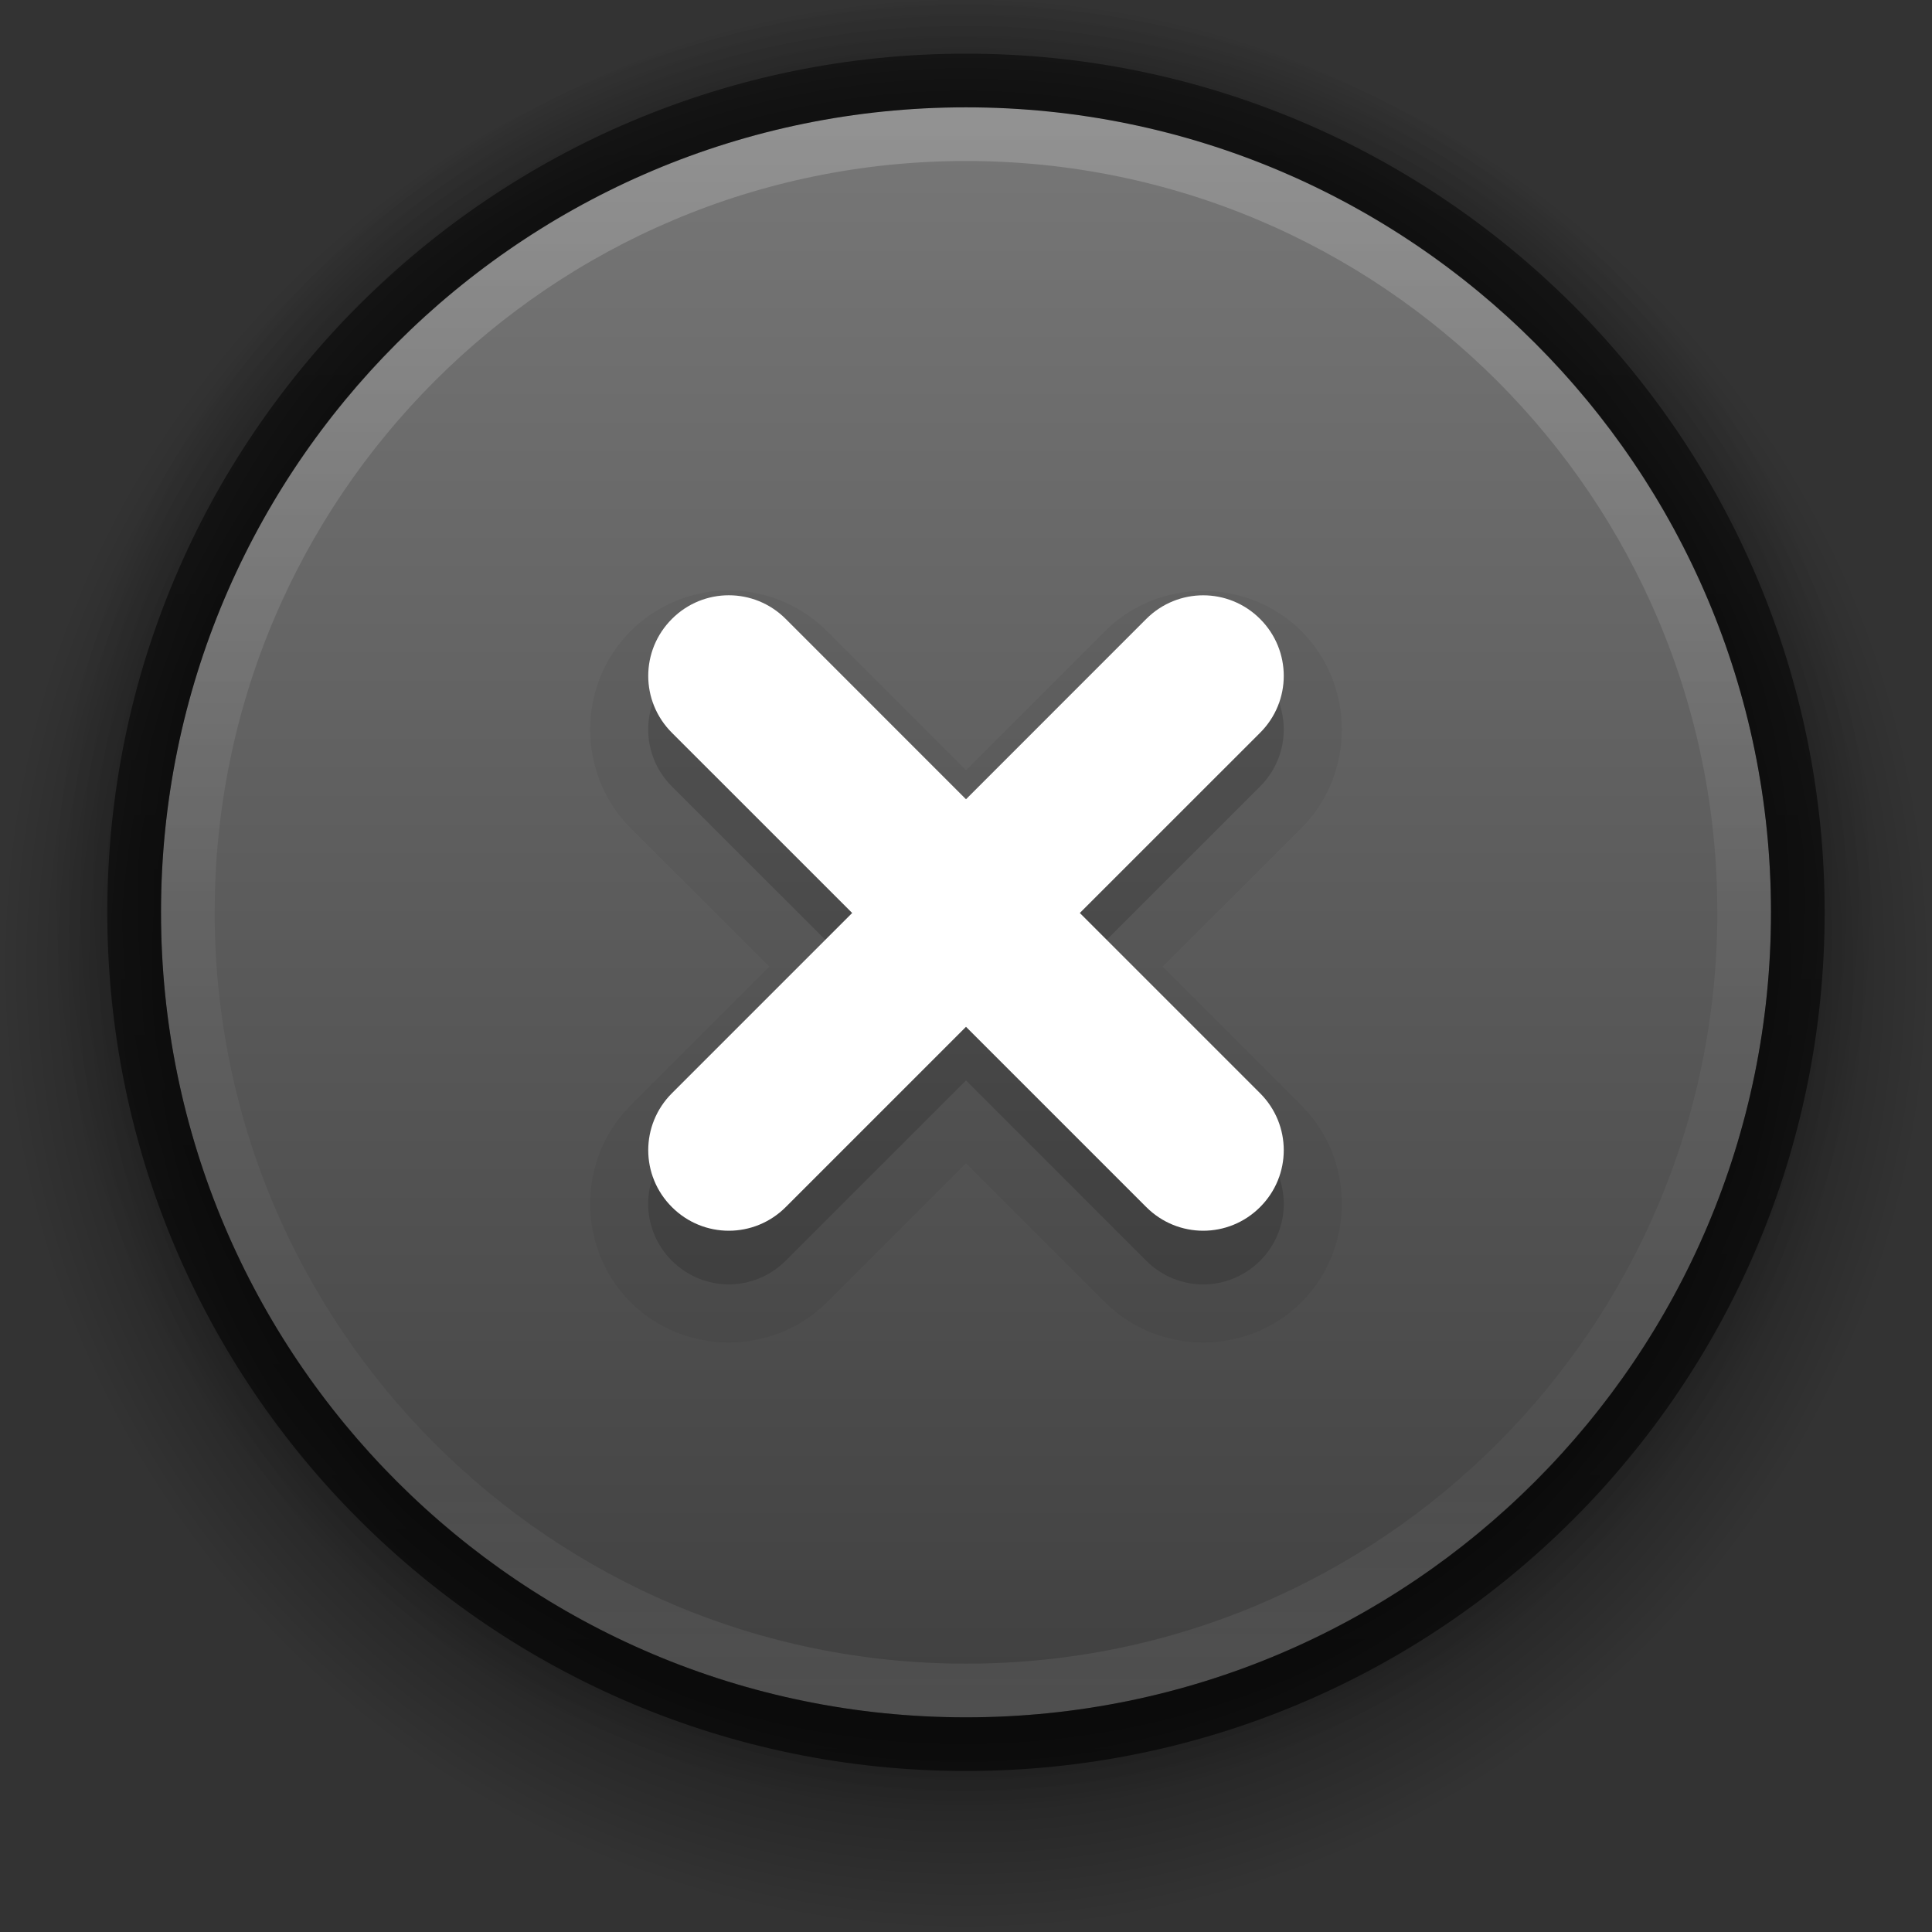
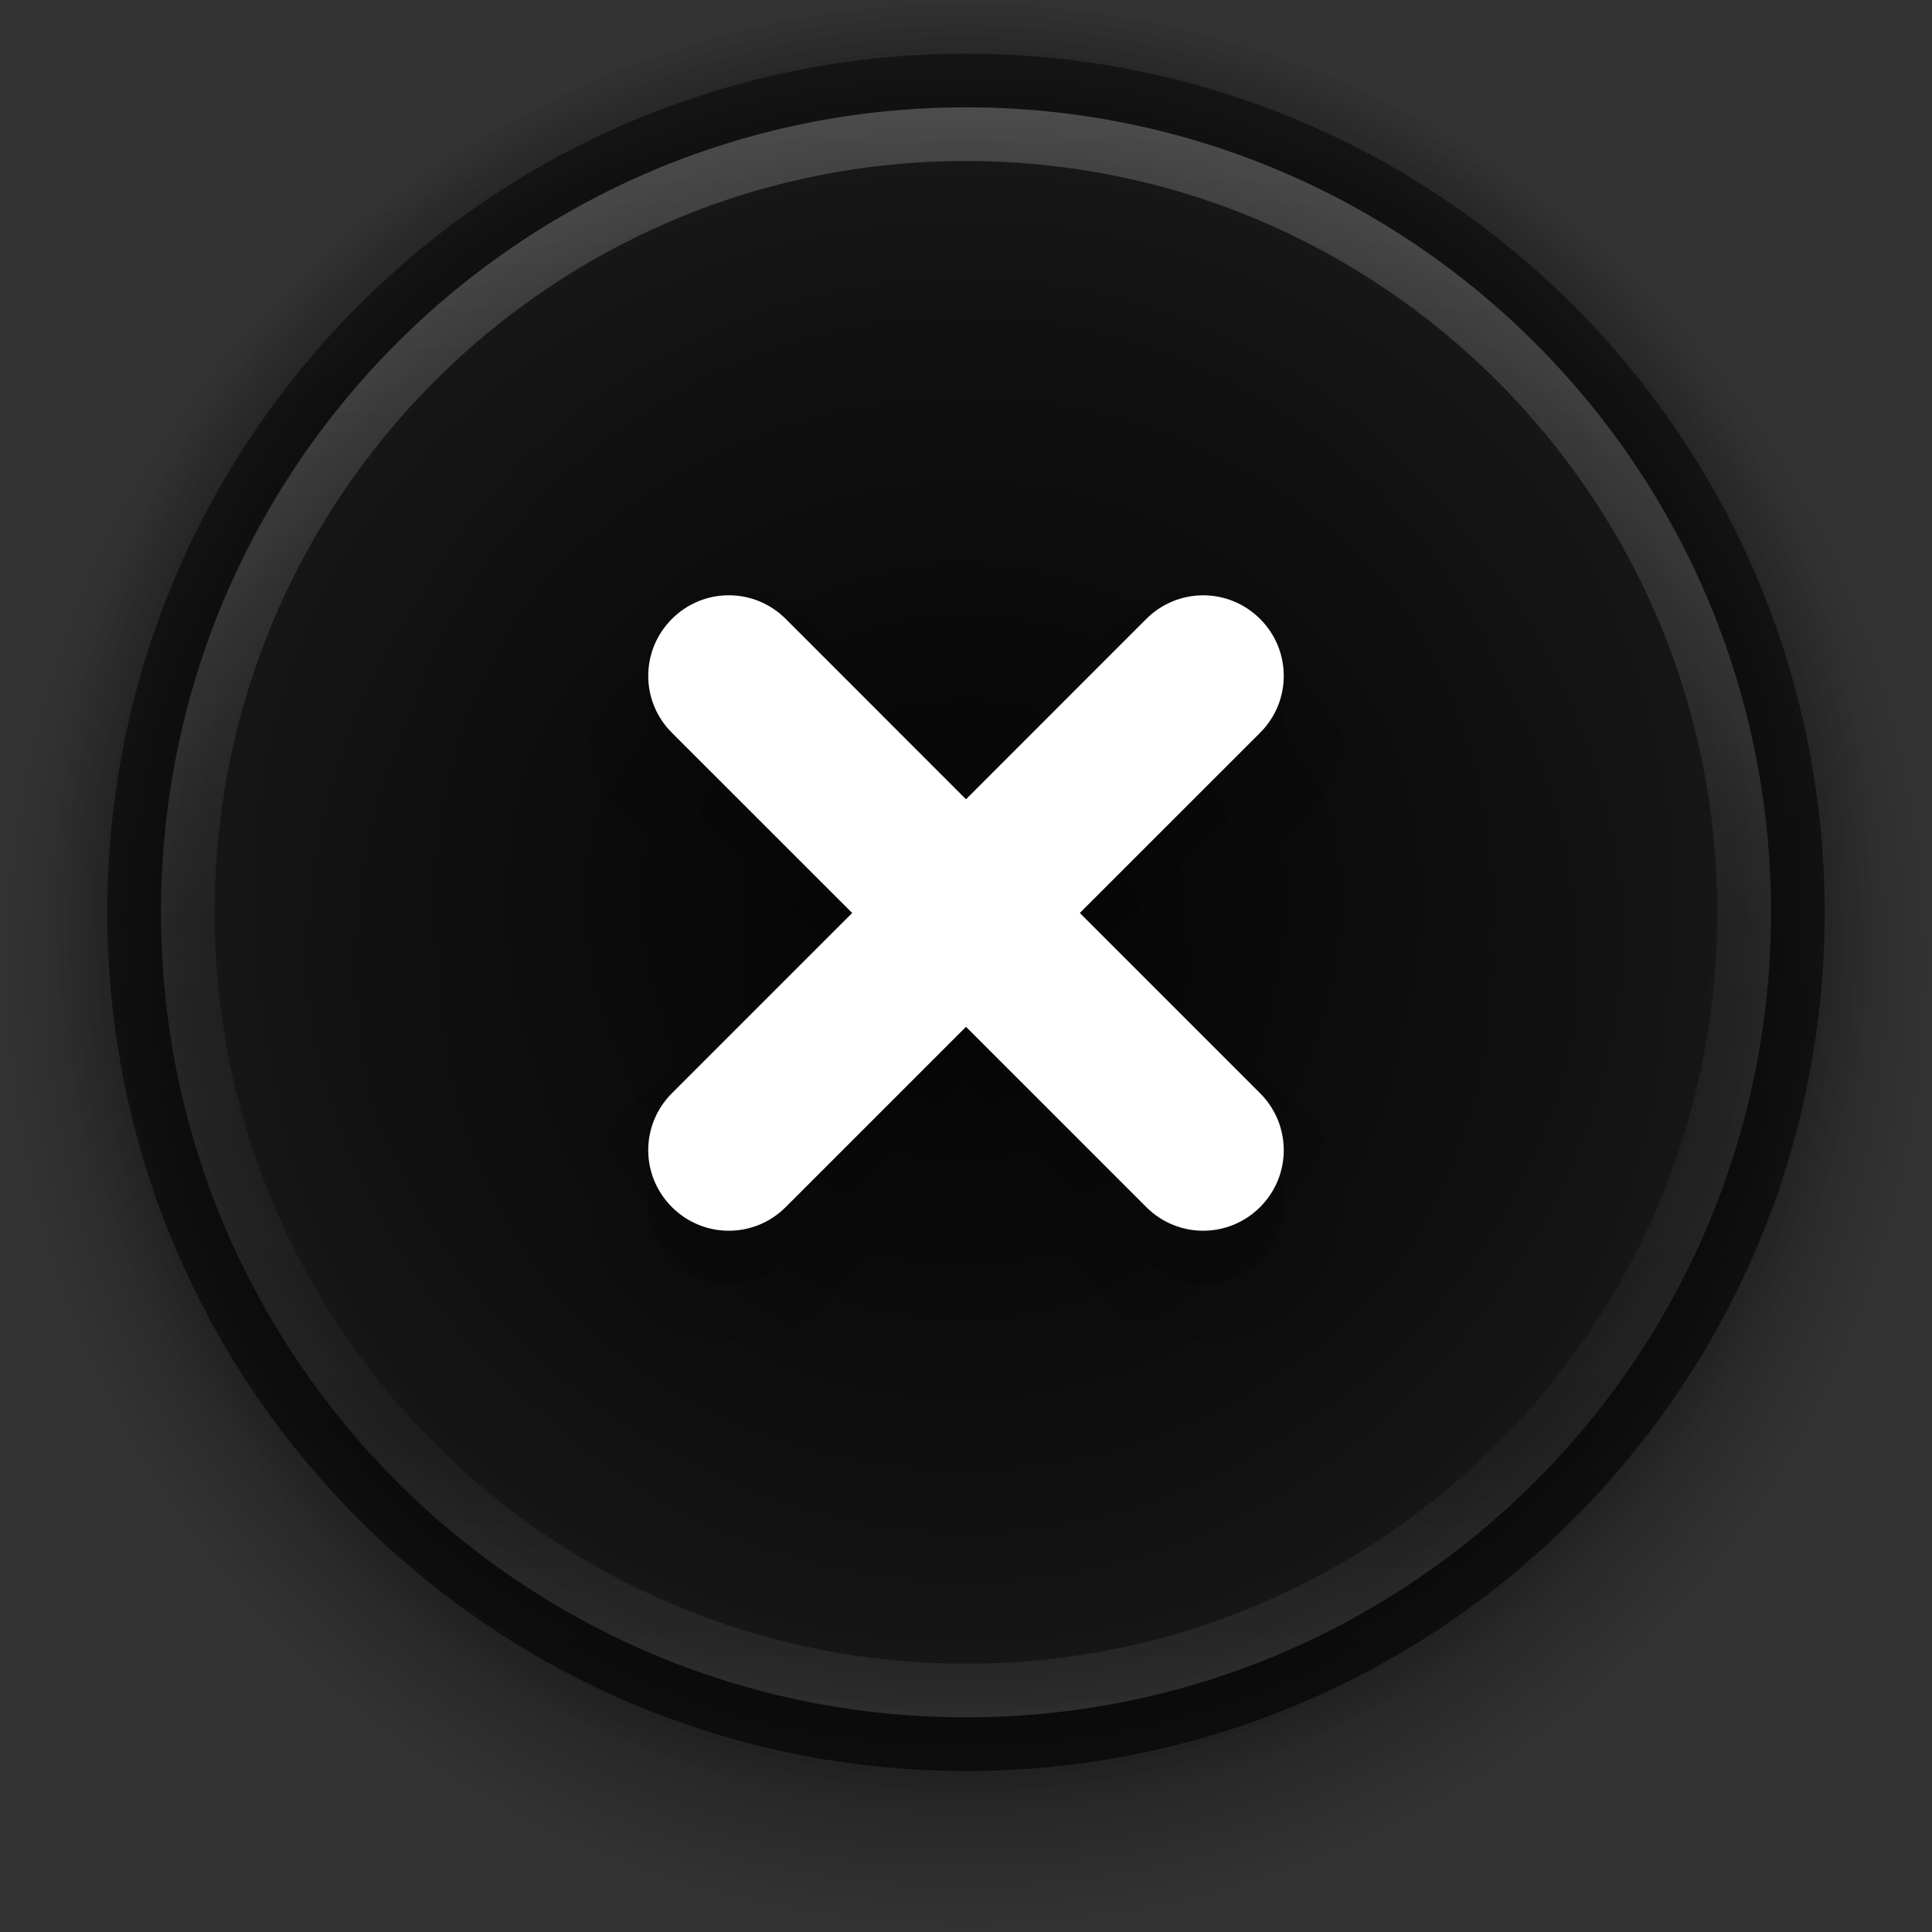
<svg xmlns="http://www.w3.org/2000/svg" xmlns:ns1="http://www.openswatchbook.org/uri/2009/osb" xmlns:xlink="http://www.w3.org/1999/xlink" version="1.1" id="svg2" height="36" width="36">
  <rect width="100%" height="100%" fill="#333333" stroke="none" />
  <defs id="defs4">
    <linearGradient id="linearGradient5827">
      <stop id="stop5829" offset="0" style="stop-color:#000000;stop-opacity:1;" />
      <stop style="stop-color:#000000;stop-opacity:0.494;" offset="0.809" id="stop5835" />
      <stop id="stop5831" offset="1" style="stop-color:#000000;stop-opacity:0;" />
    </linearGradient>
    <linearGradient id="linearGradient5714">
      <stop id="stop5716" offset="0" style="stop-color:#000000;stop-opacity:0.799" />
      <stop id="stop5718" offset="1" style="stop-color:#000000;stop-opacity:1" />
    </linearGradient>
    <linearGradient ns1:paint="solid" id="linearGradient8590">
      <stop id="stop8592" offset="0" style="stop-color:#000000;stop-opacity:1;" />
    </linearGradient>
    <linearGradient id="linearGradient4011-28">
      <stop id="stop4013-26" style="stop-color:#ffffff;stop-opacity:1;" offset="0" />
      <stop offset="0.508" style="stop-color:#ffffff;stop-opacity:0.235;" id="stop4015-7" />
      <stop id="stop4017-0" style="stop-color:#ffffff;stop-opacity:0.157;" offset="0.835" />
      <stop id="stop4019-9" style="stop-color:#ffffff;stop-opacity:0.392;" offset="1" />
    </linearGradient>
    <linearGradient id="linearGradient7232-8-8-68-3">
      <stop id="stop7234-8-8-5-3" style="stop-color:#7e7e7e;stop-opacity:1;" offset="0" />
      <stop id="stop7236-3-00-8-3" style="stop-color:#3e3e3e;stop-opacity:1;" offset="1" />
    </linearGradient>
    <linearGradient y2="607.513" x2="721.049" y1="583.982" x1="721.049" gradientTransform="matrix(0.476,0,0,1.455,-230.864,-383.8)" gradientUnits="userSpaceOnUse" id="linearGradient5190" xlink:href="#linearGradient7232-8-8-68-3" />
    <linearGradient x1="71.204" y1="6.238" x2="71.204" y2="44.341" id="linearGradient3089-9" xlink:href="#linearGradient4011-28" gradientUnits="userSpaceOnUse" gradientTransform="matrix(0.784,0,0,0.784,52.776,464.5)" />
    <linearGradient gradientUnits="userSpaceOnUse" y2="500.487" x2="109.626" y1="468.969" x1="109.626" id="linearGradient5720" xlink:href="#linearGradient5714" />
    <radialGradient gradientUnits="userSpaceOnUse" r="18" fy="485.375" fx="109" cy="485.375" cx="109" id="radialGradient5833" xlink:href="#linearGradient5827" />
    <radialGradient gradientTransform="matrix(0.944,0,0,0.944,6.056,25.965)" gradientUnits="userSpaceOnUse" r="18" fy="485.375" fx="109" cy="485.375" cx="109" id="radialGradient5833-9" xlink:href="#linearGradient5827" />
  </defs>
  <g transform="translate(-91,-467.375)" id="layer1">
    <path d="m 109,467.375 c -9.932,0 -18,8.068 -18,18 0,9.932 8.068,18 18,18 9.932,0 18,-8.068 18,-18 0,-9.932 -8.068,-18 -18,-18 z" id="path2555-7-1-4-4-8-6-5-1-0-2-9-5" style="color:#000000;display:inline;overflow:visible;visibility:visible;fill:url(#radialGradient5833);fill-opacity:1;fill-rule:nonzero;stroke:none;stroke-width:1;marker:none;enable-background:accumulate;opacity:0.7" />
    <path d="m 109,467.375 c -9.38,0 -17,7.62 -17,17 0,9.38 7.62,17 17,17 9.38,0 17,-7.62 17,-17 0,-9.38 -7.62,-17 -17,-17 z" id="path2555-7-1-4-4-8-6-5-1-0-2-9-5-9" style="color:#000000;display:inline;overflow:visible;visibility:visible;opacity:0.7;fill:url(#radialGradient5833-9);fill-opacity:1;fill-rule:nonzero;stroke:none;stroke-width:1;marker:none;enable-background:accumulate" />
-     <path d="m 109,469.375 c -8.277,0 -15,6.724 -15,15 0,8.276 6.723,15 15,15 8.276,0 15,-6.724 15,-15 0,-8.276 -6.724,-15 -15,-15 z" id="path2555-7-1-4-4-8-6-5-1-0-2-9" style="color:#000000;display:inline;overflow:visible;visibility:visible;fill:url(#linearGradient5190);fill-opacity:1;fill-rule:nonzero;stroke:none;stroke-width:1;marker:none;enable-background:accumulate" />
    <path d="m 124.5,484.375 c 0,-8.56 -6.94,-15.5 -15.5,-15.5 -8.56,0 -15.5,6.94 -15.5,15.5 0,8.56 6.94,15.5 15.5,15.5 8.56,0 15.5,-6.94 15.5,-15.5 z" id="path3019-2-0-4-7-1-46-65-2-0" style="color:#000000;display:inline;overflow:visible;visibility:visible;opacity:0.6;fill:none;stroke:url(#linearGradient5720);stroke-width:1;stroke-linecap:round;stroke-linejoin:round;stroke-miterlimit:4;stroke-dasharray:none;stroke-dashoffset:0;stroke-opacity:1;marker:none;enable-background:accumulate" />
    <path style="color:#000000;display:inline;overflow:visible;visibility:visible;opacity:0.2;fill:none;stroke:url(#linearGradient3089-9);stroke-width:1;stroke-linecap:round;stroke-linejoin:round;stroke-miterlimit:4;stroke-dasharray:none;stroke-dashoffset:0;stroke-opacity:1;marker:none;enable-background:accumulate" id="path8655-2" d="m 123.5,484.374 c 0,8.008 -6.492,14.501 -14.5,14.501 -8.008,0 -14.5,-6.492 -14.5,-14.501 0,-8.008 6.492,-14.499 14.5,-14.499 8.007,0 14.5,6.491 14.5,14.499 l 0,0 z" />
    <path d="m 104.58,478.375 c -0.664,0 -1.332,0.261 -1.832,0.762 -1.002,1.002 -1.002,2.662 0,3.664 l 2.588,2.586 -2.588,2.588 c -1.002,1.002 -1.002,2.662 0,3.664 1.002,1.002 2.662,1.002 3.664,0 L 109,489.051 l 2.588,2.588 c 1.002,1.002 2.662,1.002 3.664,0 1.002,-1.002 1.002,-2.662 0,-3.664 l -2.588,-2.588 2.588,-2.586 c 1.002,-1.002 1.002,-2.662 0,-3.664 -1.002,-1.002 -2.662,-1.002 -3.664,0 L 109,481.725 l -2.588,-2.588 c -0.5,-0.5 -1.168,-0.762 -1.832,-0.762 z" id="path5787" style="color:#000000;clip-rule:nonzero;display:inline;overflow:visible;visibility:visible;opacity:0.05;isolation:auto;mix-blend-mode:normal;color-interpolation:sRGB;color-interpolation-filters:linearRGB;solid-color:#000000;solid-opacity:1;fill:#000000;fill-opacity:1;fill-rule:nonzero;stroke:none;stroke-width:1;stroke-linecap:butt;stroke-linejoin:miter;stroke-miterlimit:4;stroke-dasharray:none;stroke-dashoffset:0;stroke-opacity:1;marker:none;color-rendering:auto;image-rendering:auto;shape-rendering:auto;text-rendering:auto;enable-background:accumulate;filter-blend-mode:normal;filter-gaussianBlur-deviation:0" />
    <path id="rect5962-1" d="m 104.58,479.467 c -0.383,0 -0.767,0.148 -1.061,0.441 -0.588,0.588 -0.588,1.533 0,2.121 l 3.359,3.357 -3.359,3.359 c -0.588,0.588 -0.588,1.533 0,2.121 0.588,0.588 1.533,0.588 2.121,0 L 109,487.508 l 3.359,3.359 c 0.588,0.588 1.533,0.588 2.121,0 0.588,-0.588 0.588,-1.533 0,-2.121 l -3.359,-3.359 3.359,-3.357 c 0.588,-0.588 0.588,-1.533 0,-2.121 -0.588,-0.588 -1.533,-0.588 -2.121,0 L 109,483.268 l -3.359,-3.359 c -0.294,-0.294 -0.677,-0.441 -1.061,-0.441 z" style="color:#000000;display:inline;overflow:visible;visibility:visible;opacity:0.15;fill:#000000;fill-opacity:1;fill-rule:nonzero;stroke:none;stroke-width:1;marker:none;enable-background:accumulate;clip-rule:nonzero;isolation:auto;mix-blend-mode:normal;color-interpolation:sRGB;color-interpolation-filters:linearRGB;solid-color:#000000;solid-opacity:1;stroke-linecap:butt;stroke-linejoin:miter;stroke-miterlimit:4;stroke-dasharray:none;stroke-dashoffset:0;stroke-opacity:1;filter-blend-mode:normal;filter-gaussianBlur-deviation:0;color-rendering:auto;image-rendering:auto;shape-rendering:auto;text-rendering:auto" />
    <path transform="translate(91,467.375)" id="rect5962" d="M 13.58 11.092 C 13.197 11.092 12.813 11.239 12.52 11.533 C 11.932 12.121 11.932 13.067 12.52 13.654 L 15.879 17.012 L 12.52 20.371 C 11.932 20.959 11.932 21.905 12.52 22.492 C 13.107 23.08 14.053 23.08 14.641 22.492 L 18 19.133 L 21.359 22.492 C 21.947 23.08 22.893 23.08 23.48 22.492 C 24.068 21.905 24.068 20.959 23.48 20.371 L 20.121 17.012 L 23.48 13.654 C 24.068 13.067 24.068 12.121 23.48 11.533 C 22.893 10.946 21.947 10.946 21.359 11.533 L 18 14.893 L 14.641 11.533 C 14.347 11.239 13.964 11.092 13.58 11.092 z " style="color:#000000;display:inline;overflow:visible;visibility:visible;opacity:1;fill:#ffffff;fill-opacity:1;fill-rule:nonzero;stroke:none;stroke-width:2;marker:none;enable-background:accumulate" />
  </g>
</svg>